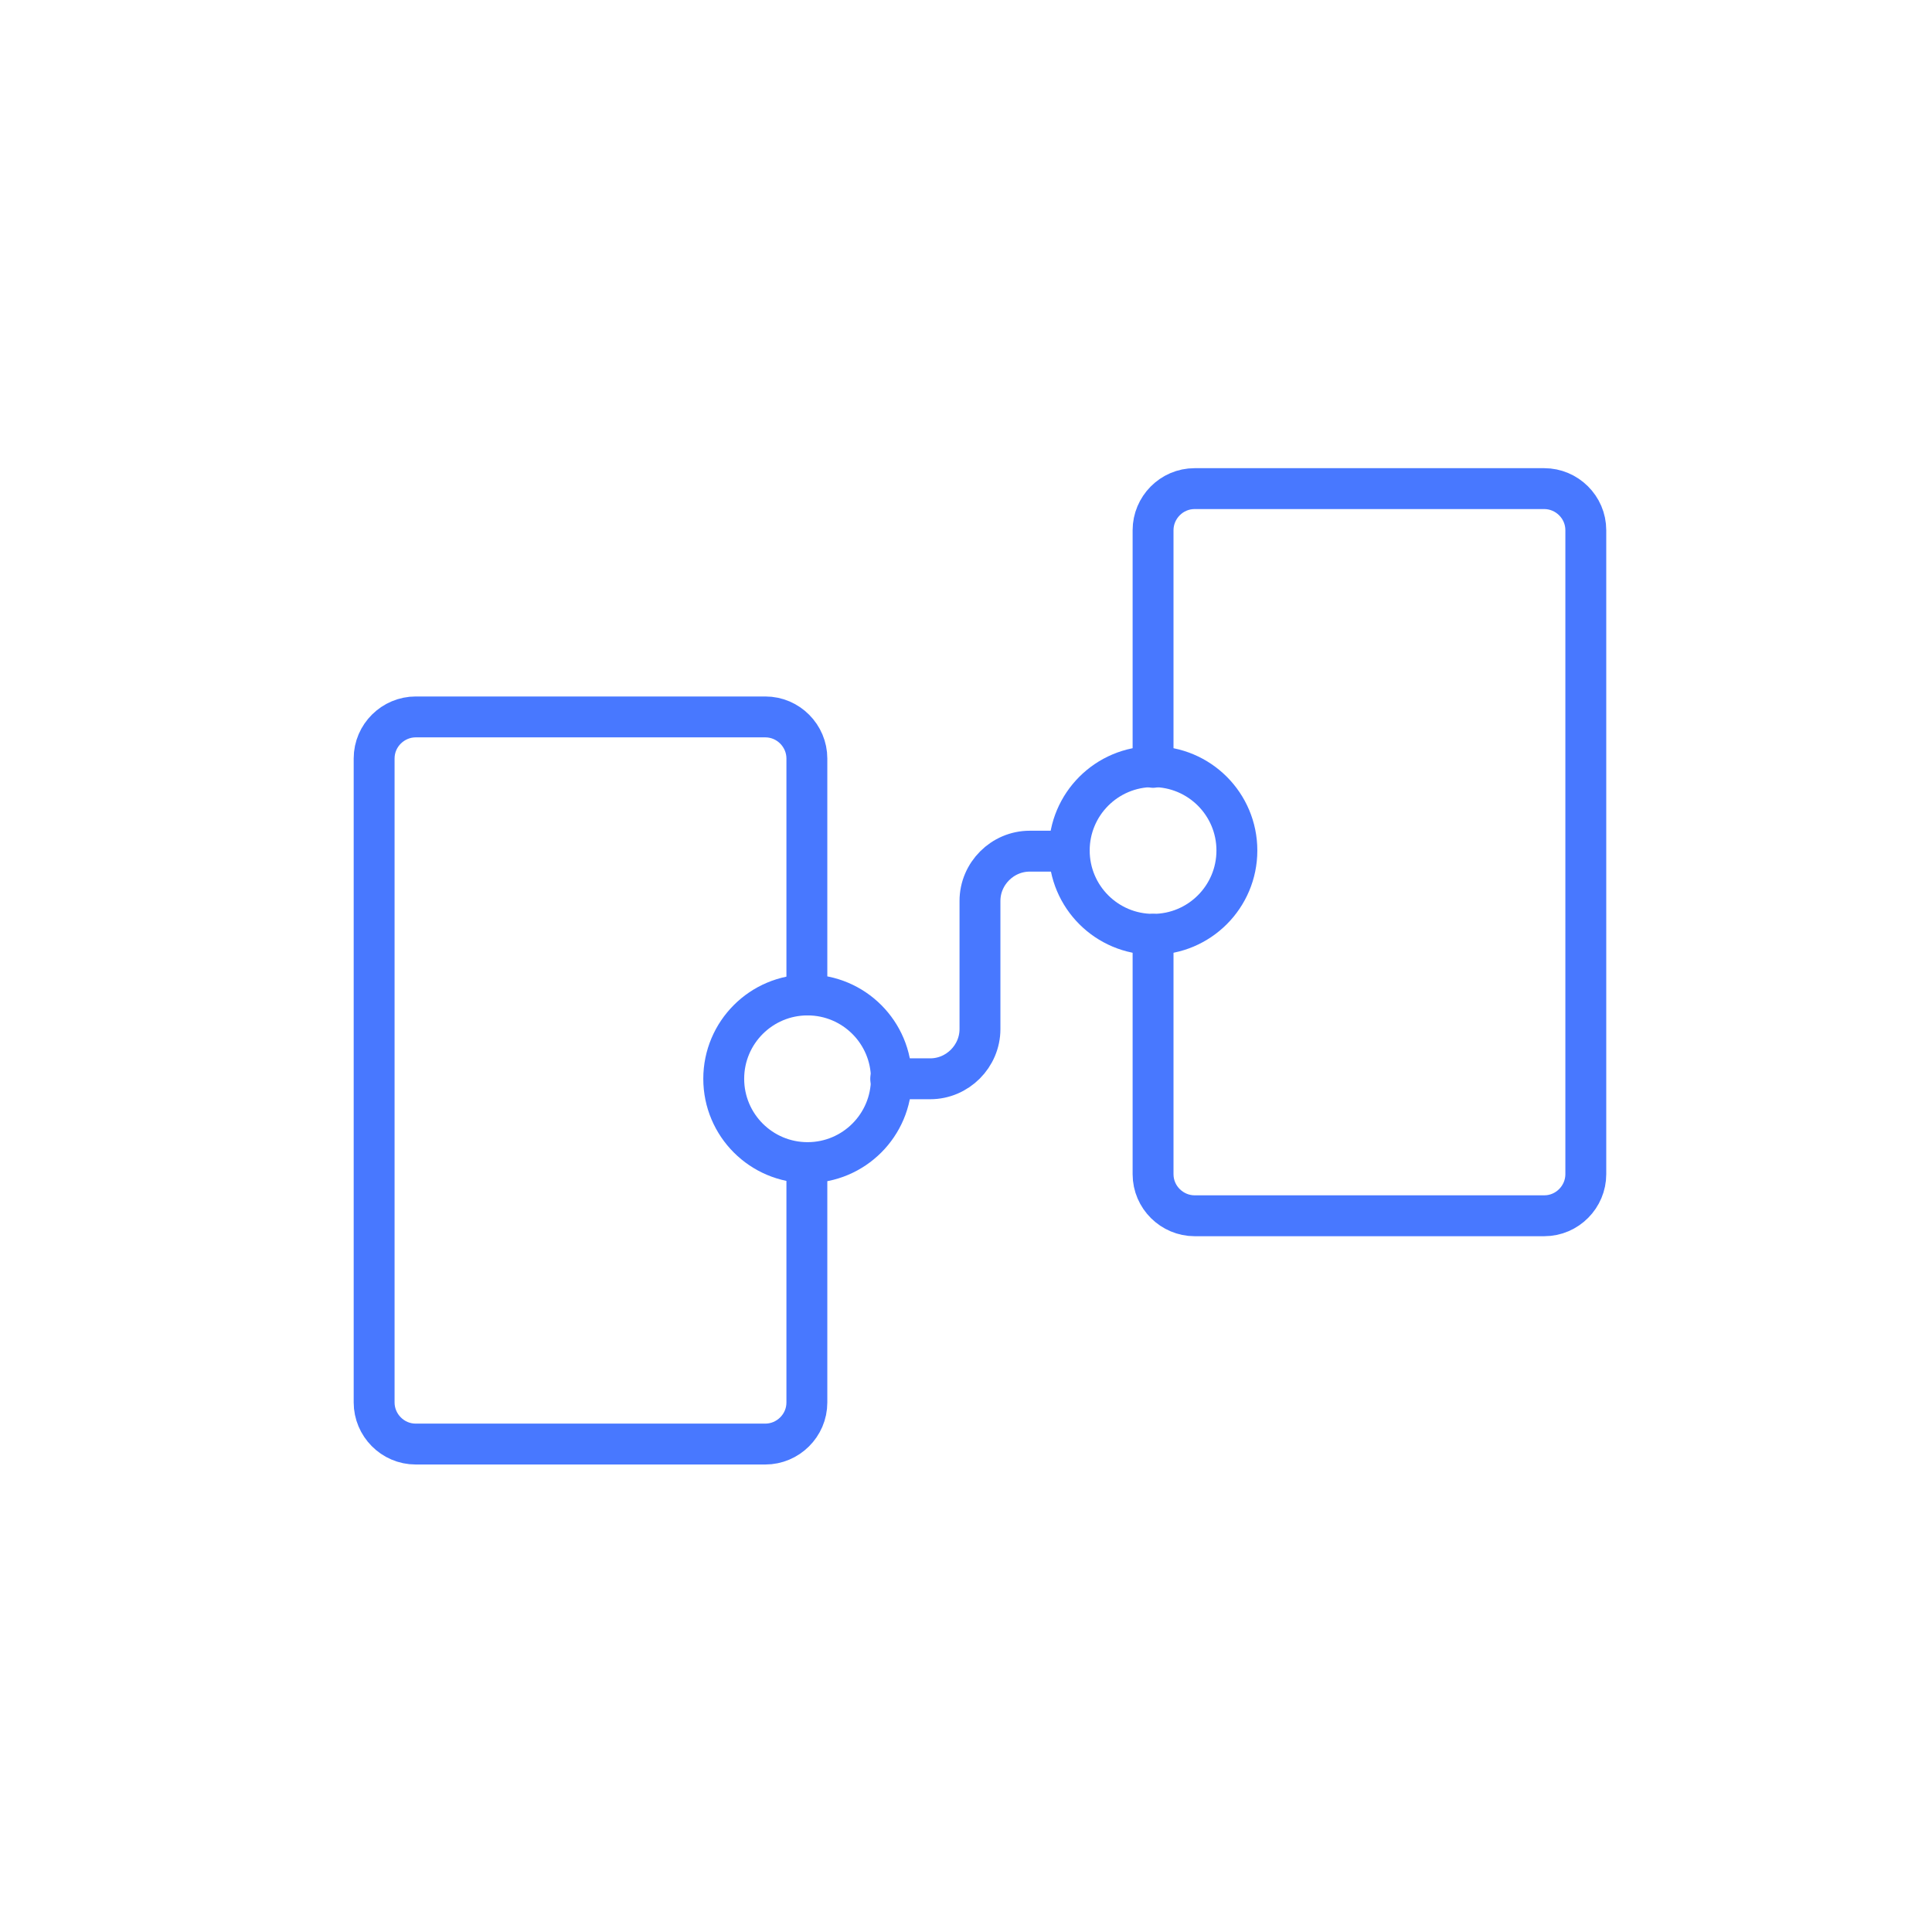
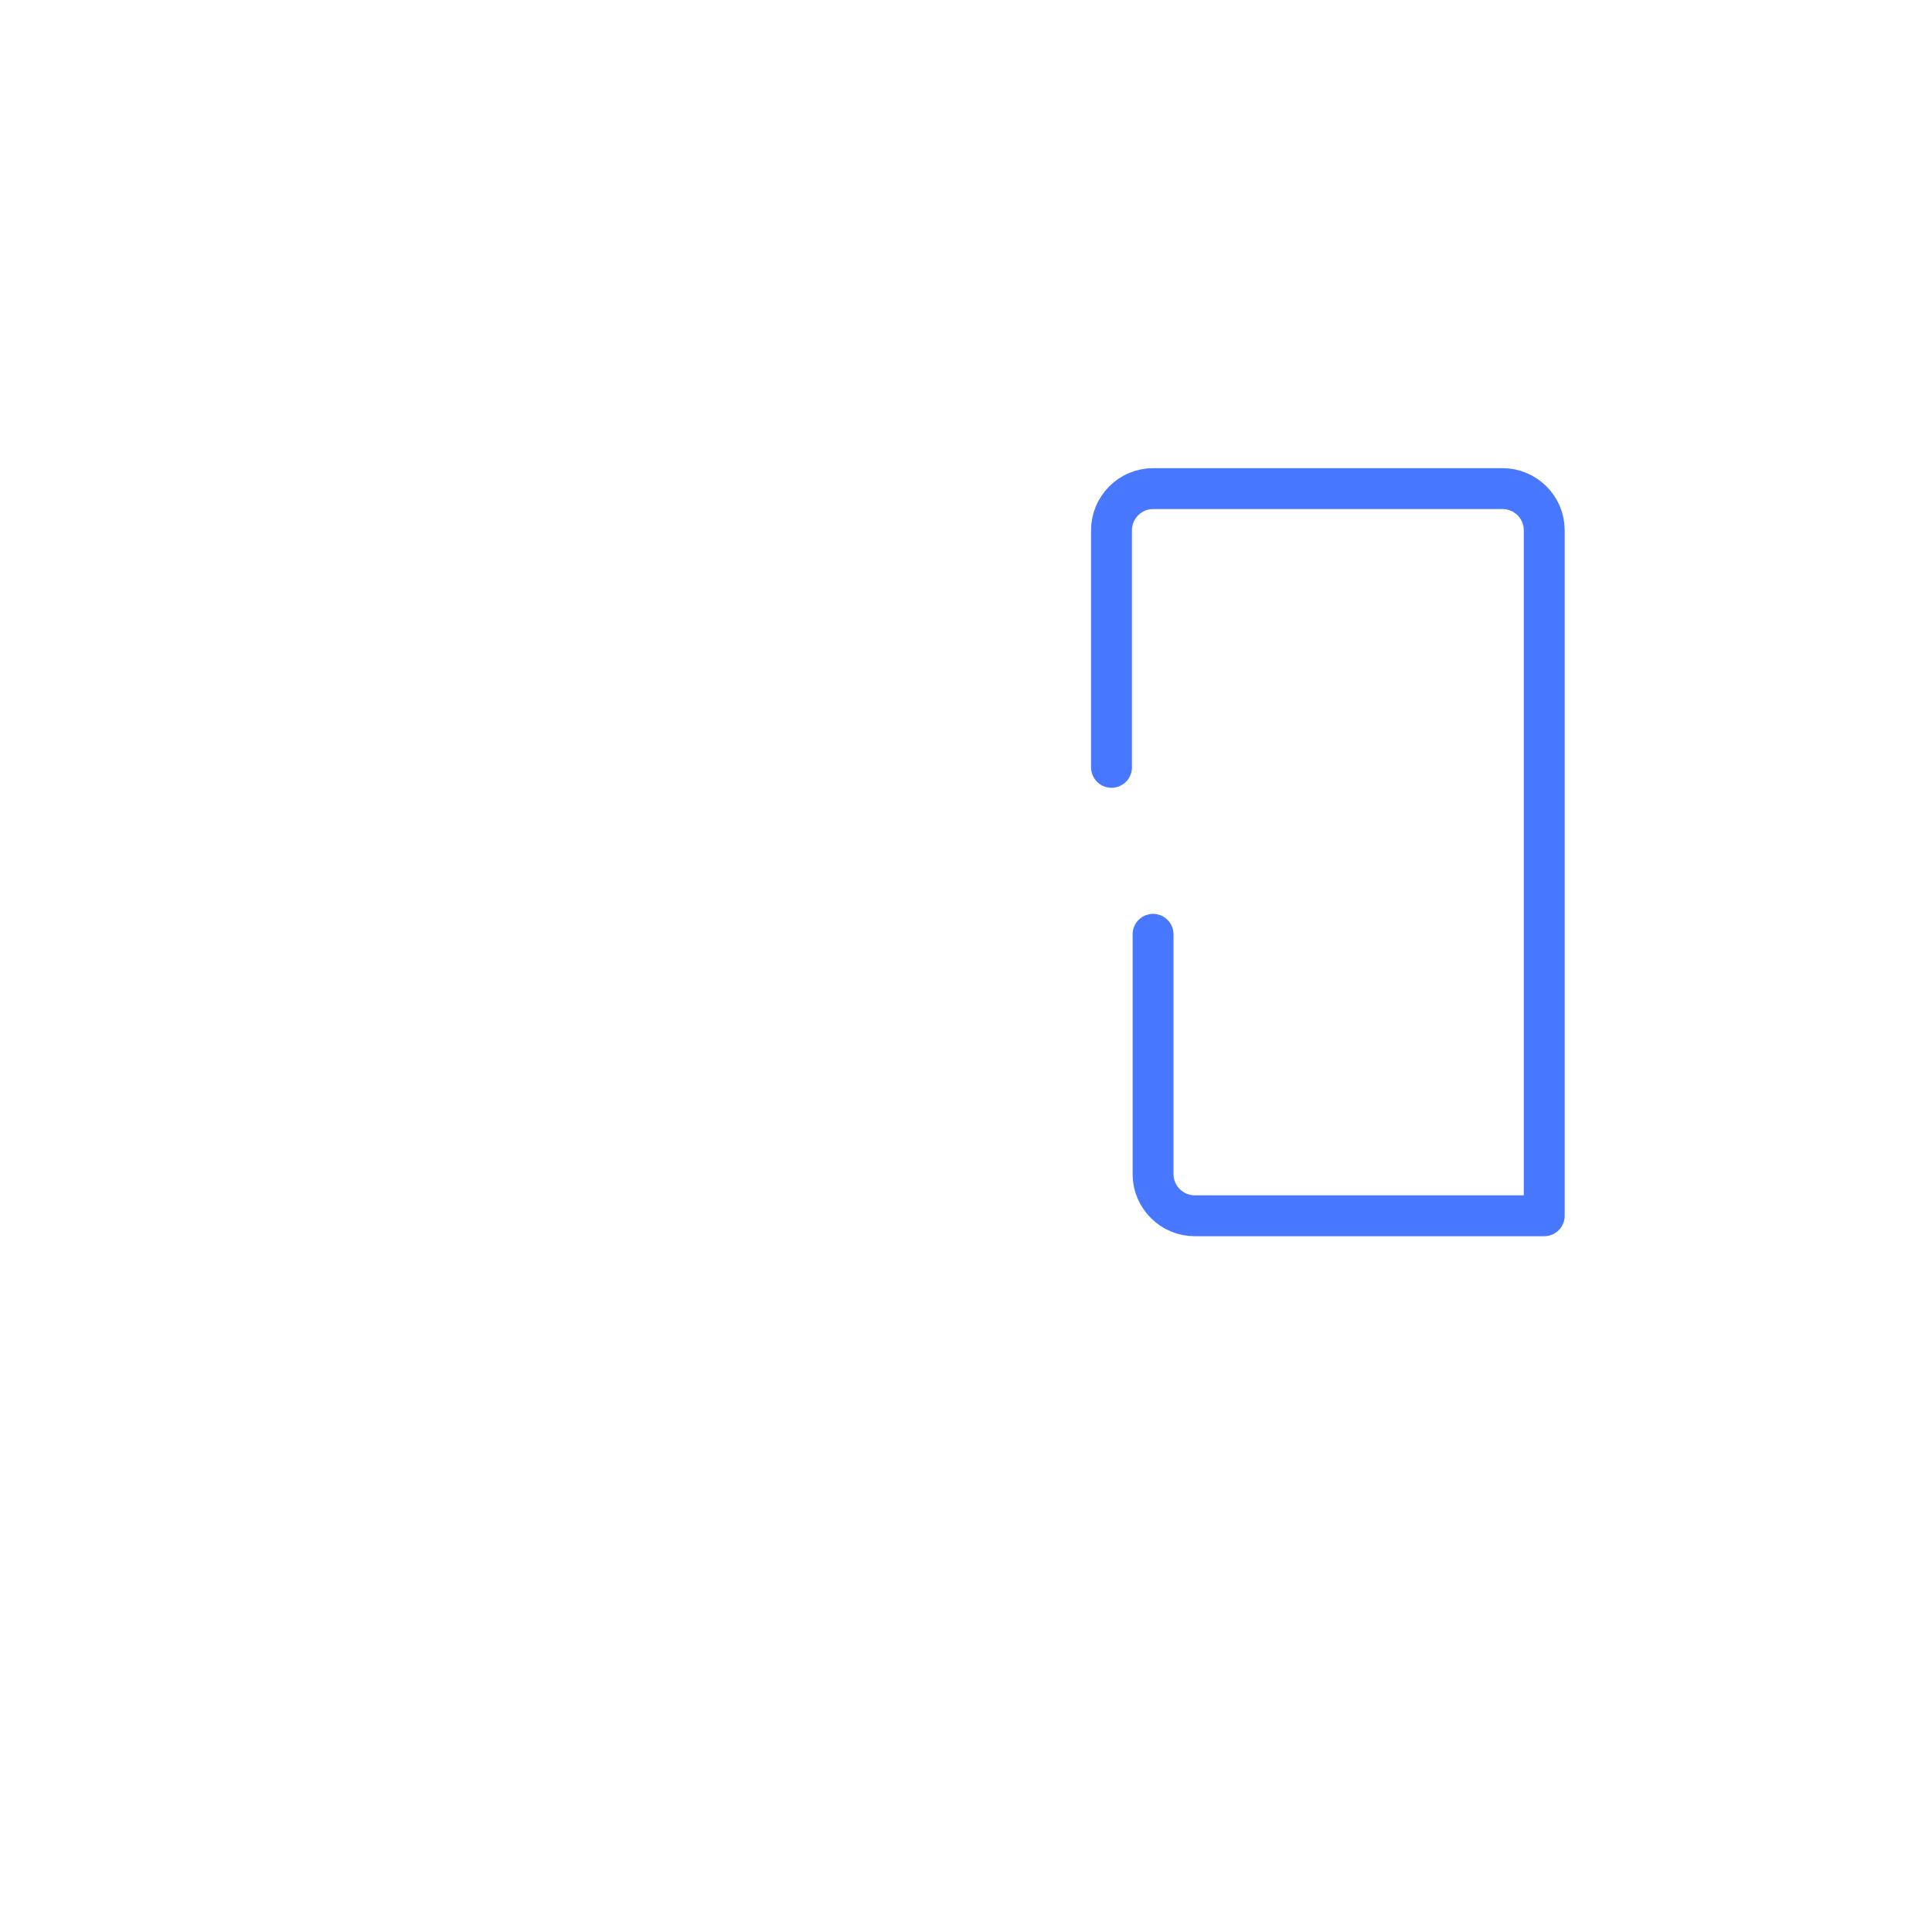
<svg xmlns="http://www.w3.org/2000/svg" version="1.1" id="Calque_1" x="0px" y="0px" viewBox="0 0 283.5 283.5" style="enable-background:new 0 0 283.5 283.5;" xml:space="preserve">
  <style type="text/css">
	.st0{fill:none;stroke:#4878FF;stroke-width:6;stroke-linecap:round;stroke-linejoin:round;}
</style>
  <g id="a">
</g>
  <g id="b">
    <g>
-       <path class="st0" d="M118.4,170.6v35.2c0,3.4-2.8,6.1-6.1,6.1H61c-3.4,0-6.1-2.8-6.1-6.1v-94.5c0-3.4,2.8-6.1,6.1-6.1h51.3    c3.4,0,6.1,2.8,6.1,6.1V146" />
-       <circle class="st0" cx="118.5" cy="158.3" r="12.3" />
-       <path class="st0" d="M169.2,137.1v35.2c0,3.4,2.8,6.1,6.1,6.1h51.3c3.4,0,6.1-2.8,6.1-6.1V77.8c0-3.4-2.8-6.1-6.1-6.1h-51.3    c-3.4,0-6.1,2.8-6.1,6.1v34.8" />
-       <circle class="st0" cx="169.2" cy="124.8" r="12.3" />
-       <path class="st0" d="M130.7,158.3h5.8c4,0,7.3-3.3,7.3-7.3v-18.8c0-4,3.3-7.3,7.3-7.3h5.8" />
+       <path class="st0" d="M169.2,137.1v35.2c0,3.4,2.8,6.1,6.1,6.1h51.3V77.8c0-3.4-2.8-6.1-6.1-6.1h-51.3    c-3.4,0-6.1,2.8-6.1,6.1v34.8" />
    </g>
  </g>
</svg>